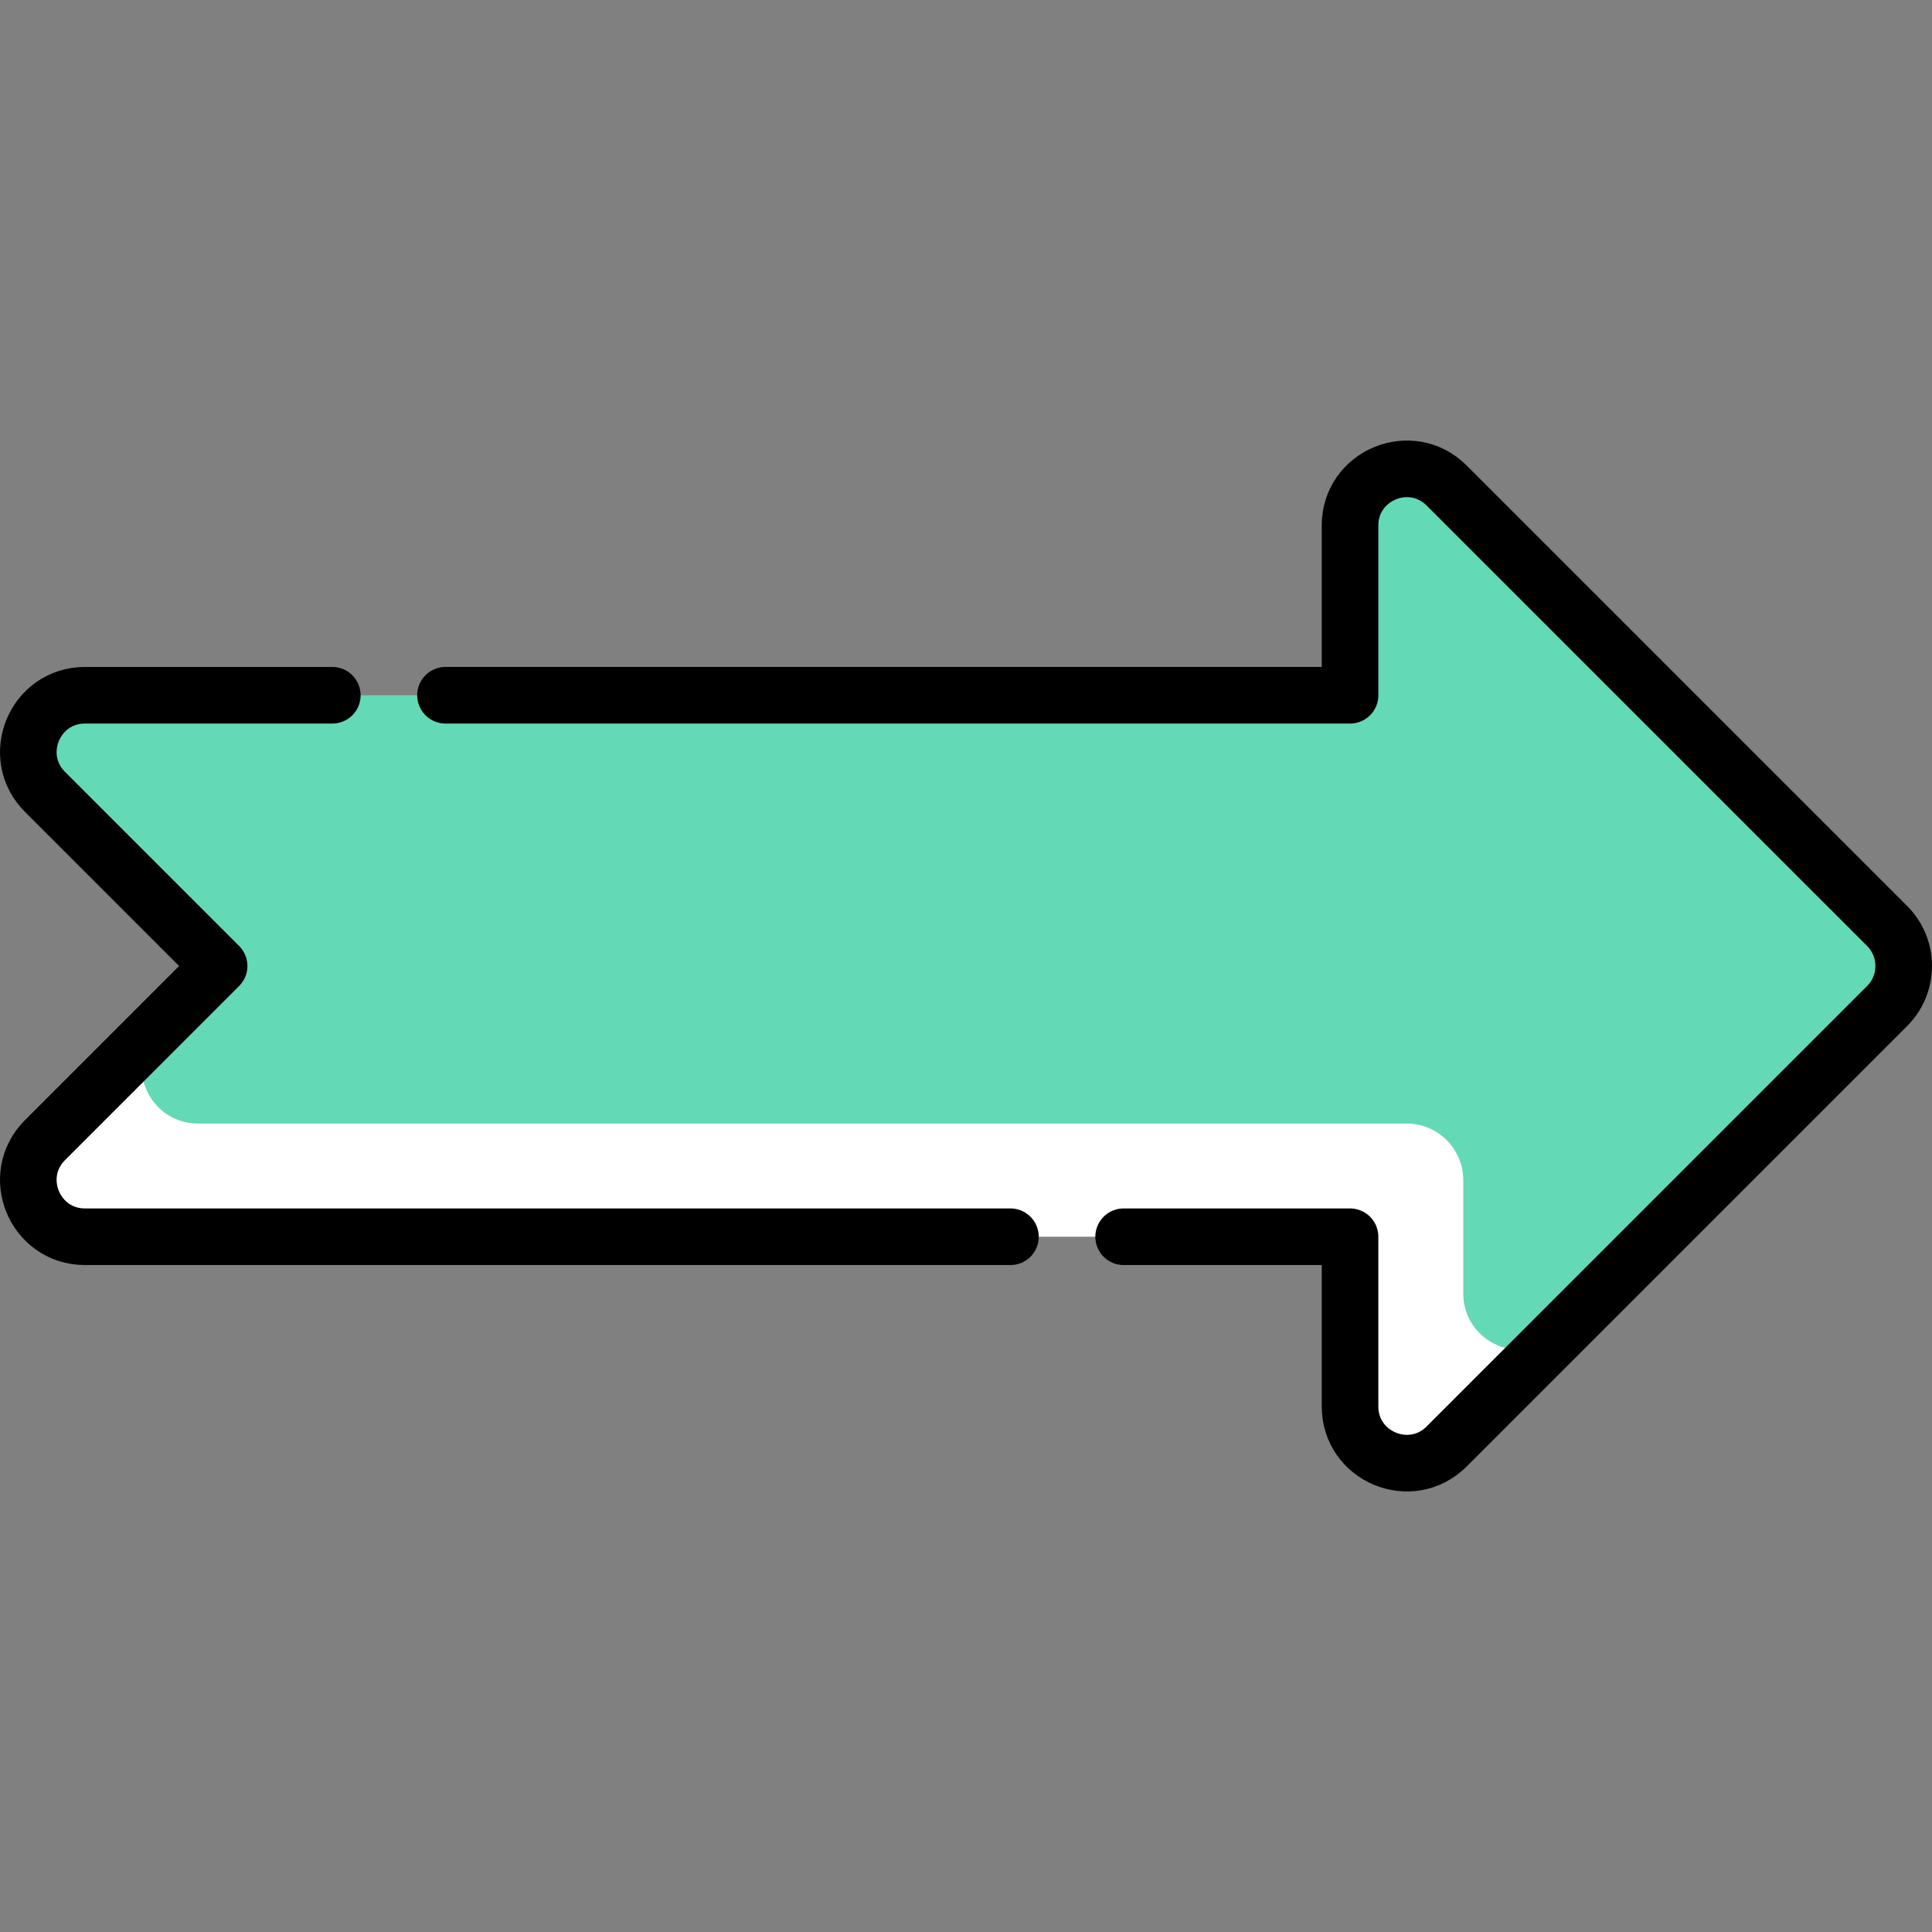
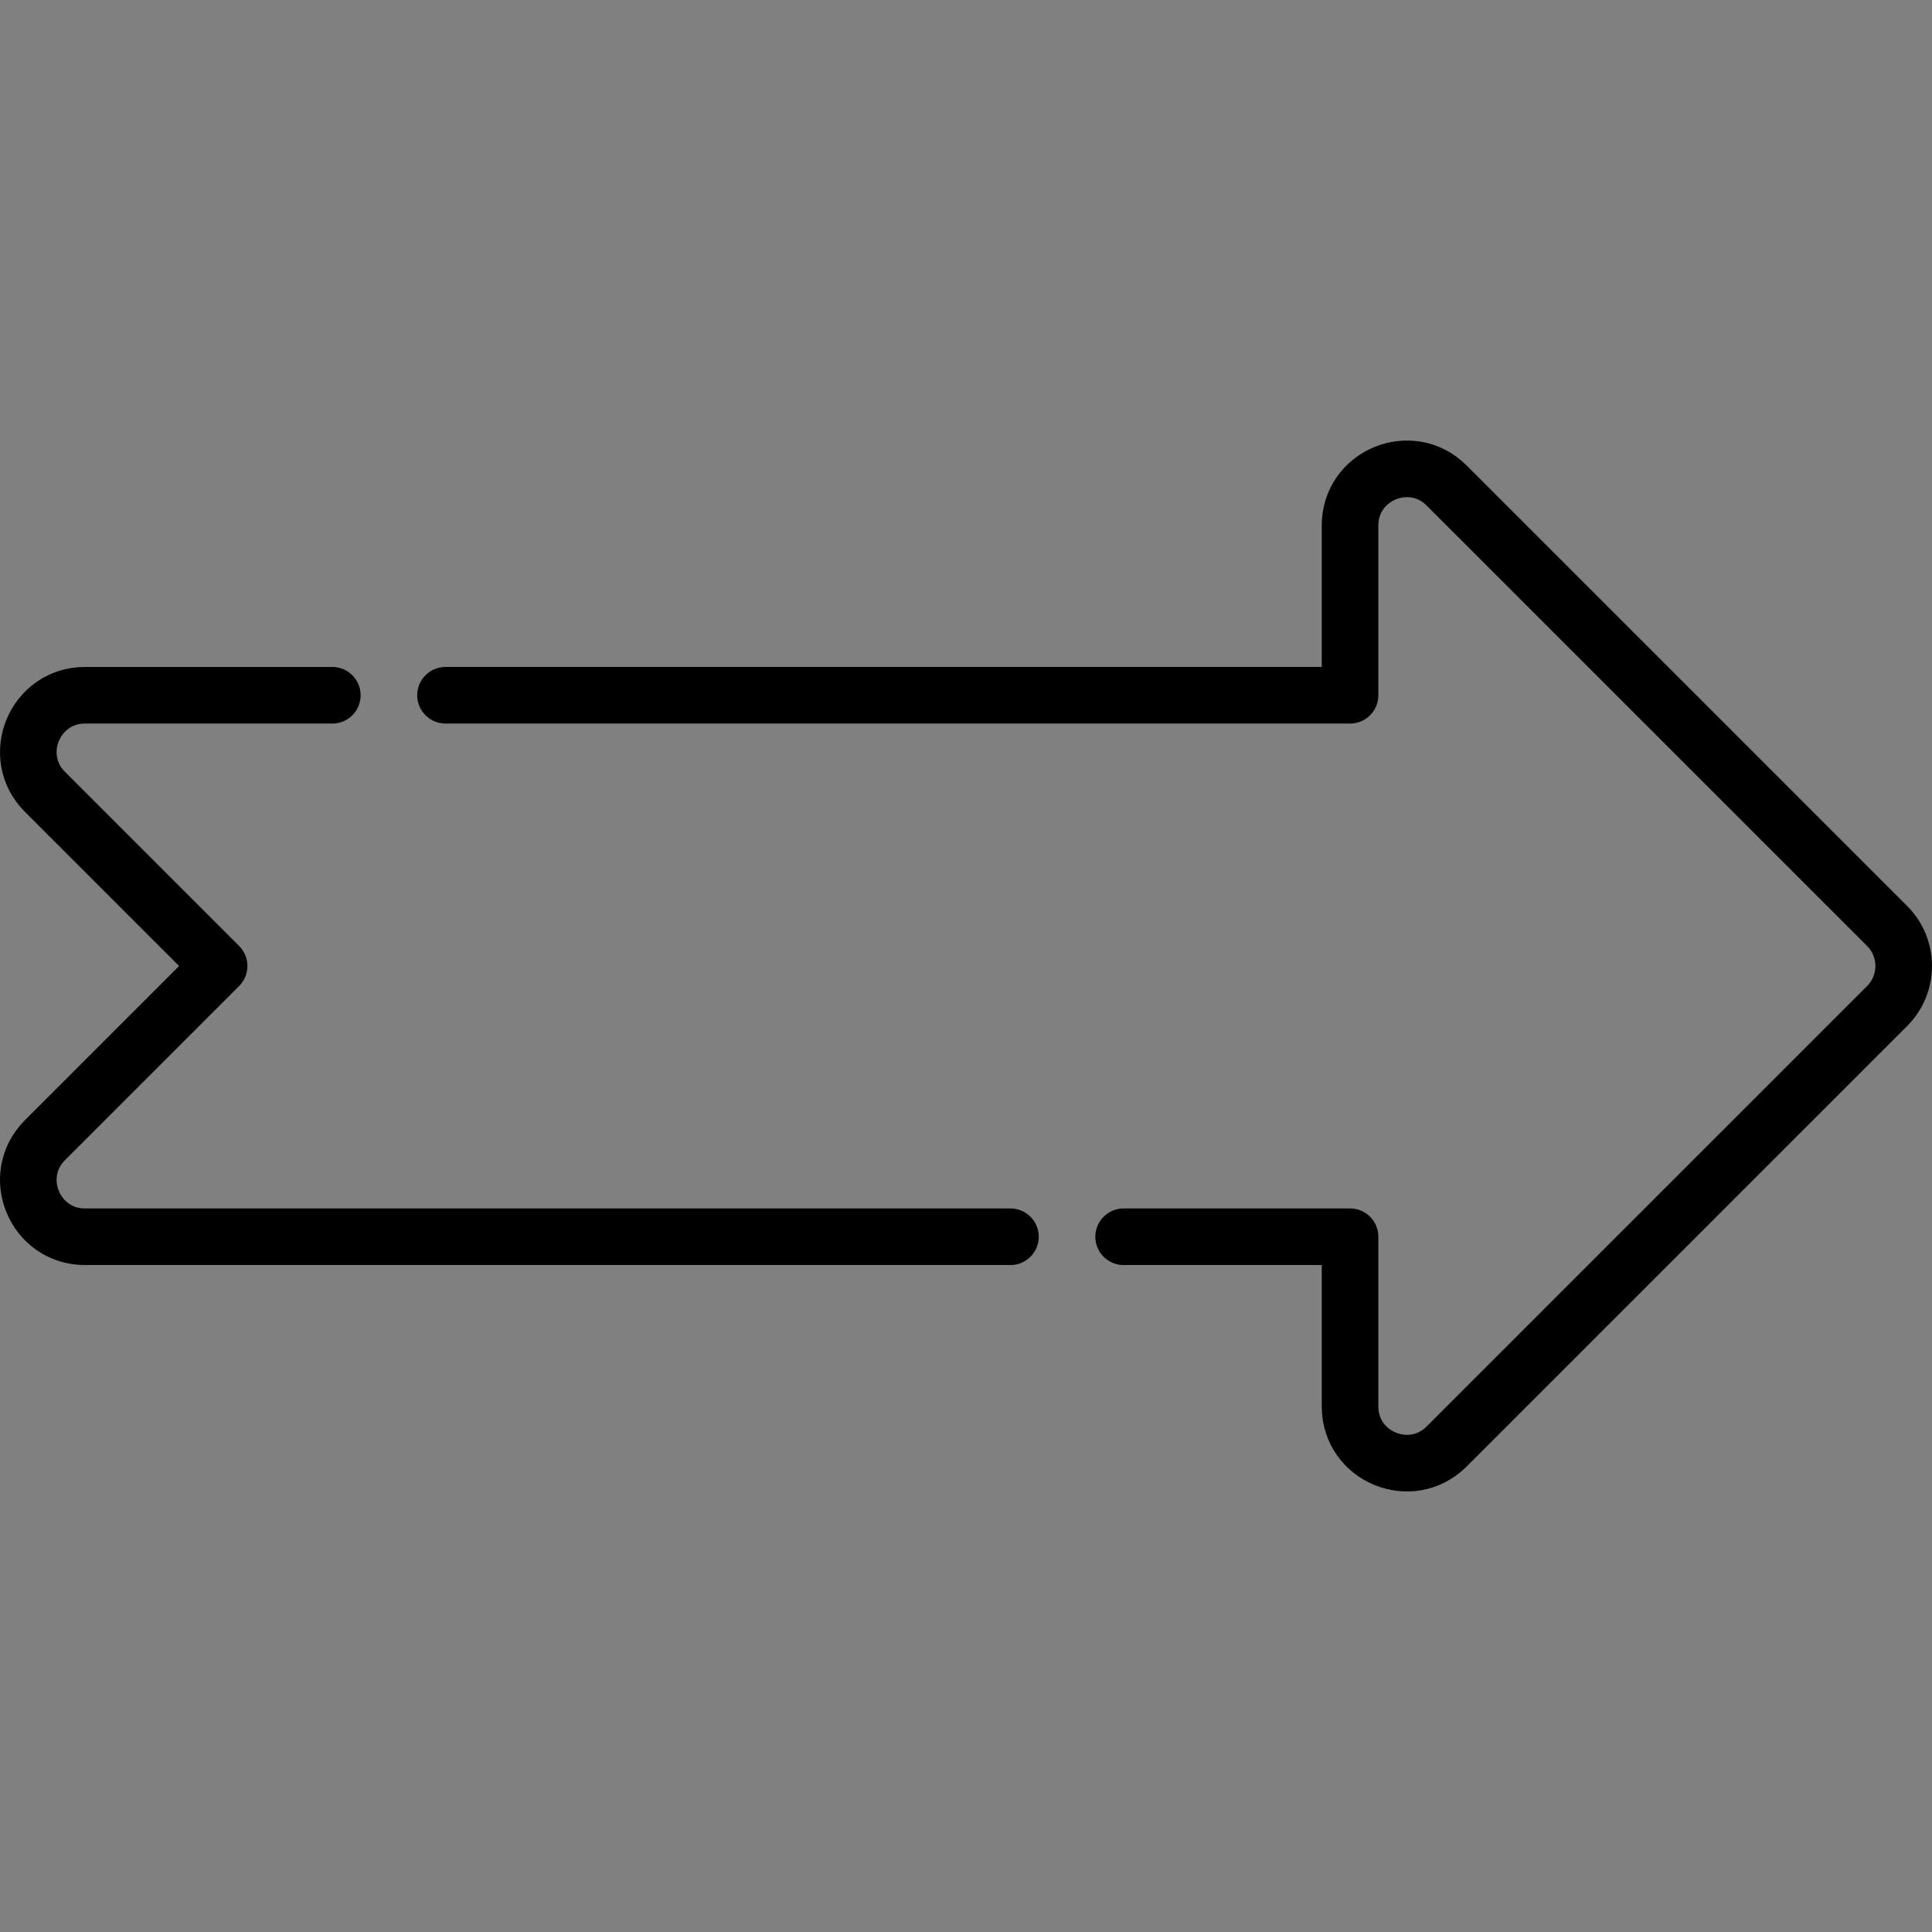
<svg xmlns="http://www.w3.org/2000/svg" version="1.1" width="512" height="512" x="0" y="0" viewBox="0 0 512 512" style="enable-background:new 0 0 512 512" xml:space="preserve" class="">
  <rect x="0" y="0" width="512" height="512" fill="#808080" stroke="none" />
  <g>
-     <path d="M413.381 353.329v-81.185H41.923l-30 30c-9.449 9.449-2.757 25.607 10.607 25.607h335.244v44.969c0 13.364 16.157 20.057 25.607 10.607l30-29.998z" style="" fill="#ffffff" data-original="#67d461" class="" opacity="1" />
-     <path d="m413.381 353.329 86.726-86.722c5.858-5.858 5.858-15.356 0-21.214l-116.725-116.72c-9.45-9.45-25.607-2.757-25.607 10.607v44.969H22.53c-13.364 0-20.056 16.157-10.607 25.607L58.067 256l-16.143 16.143c-9.449 9.449-2.757 25.607 10.607 25.607h320.244c8.284 0 15 6.716 15 15v29.972c-.001 13.363 16.156 20.056 25.606 10.607z" style="" fill="#63d9b6" data-original="#94e368" class="" opacity="1" />
    <path d="M297.774 327.75h60v44.969c0 13.364 16.157 20.057 25.607 10.607l116.725-116.72c5.858-5.858 5.858-15.356 0-21.214l-116.725-116.72c-9.45-9.449-25.607-2.757-25.607 10.607v44.969H118.067M88.067 184.25H22.53c-13.364 0-20.056 16.157-10.607 25.607L58.067 256l-46.143 46.144c-9.449 9.449-2.757 25.606 10.607 25.606h245.244" style="stroke-width:15;stroke-linecap:round;stroke-linejoin:round;stroke-miterlimit:10;" fill="none" stroke="#000000" stroke-width="15" stroke-linecap="round" stroke-linejoin="round" stroke-miterlimit="10" data-original="#000000" class="" />
  </g>
</svg>